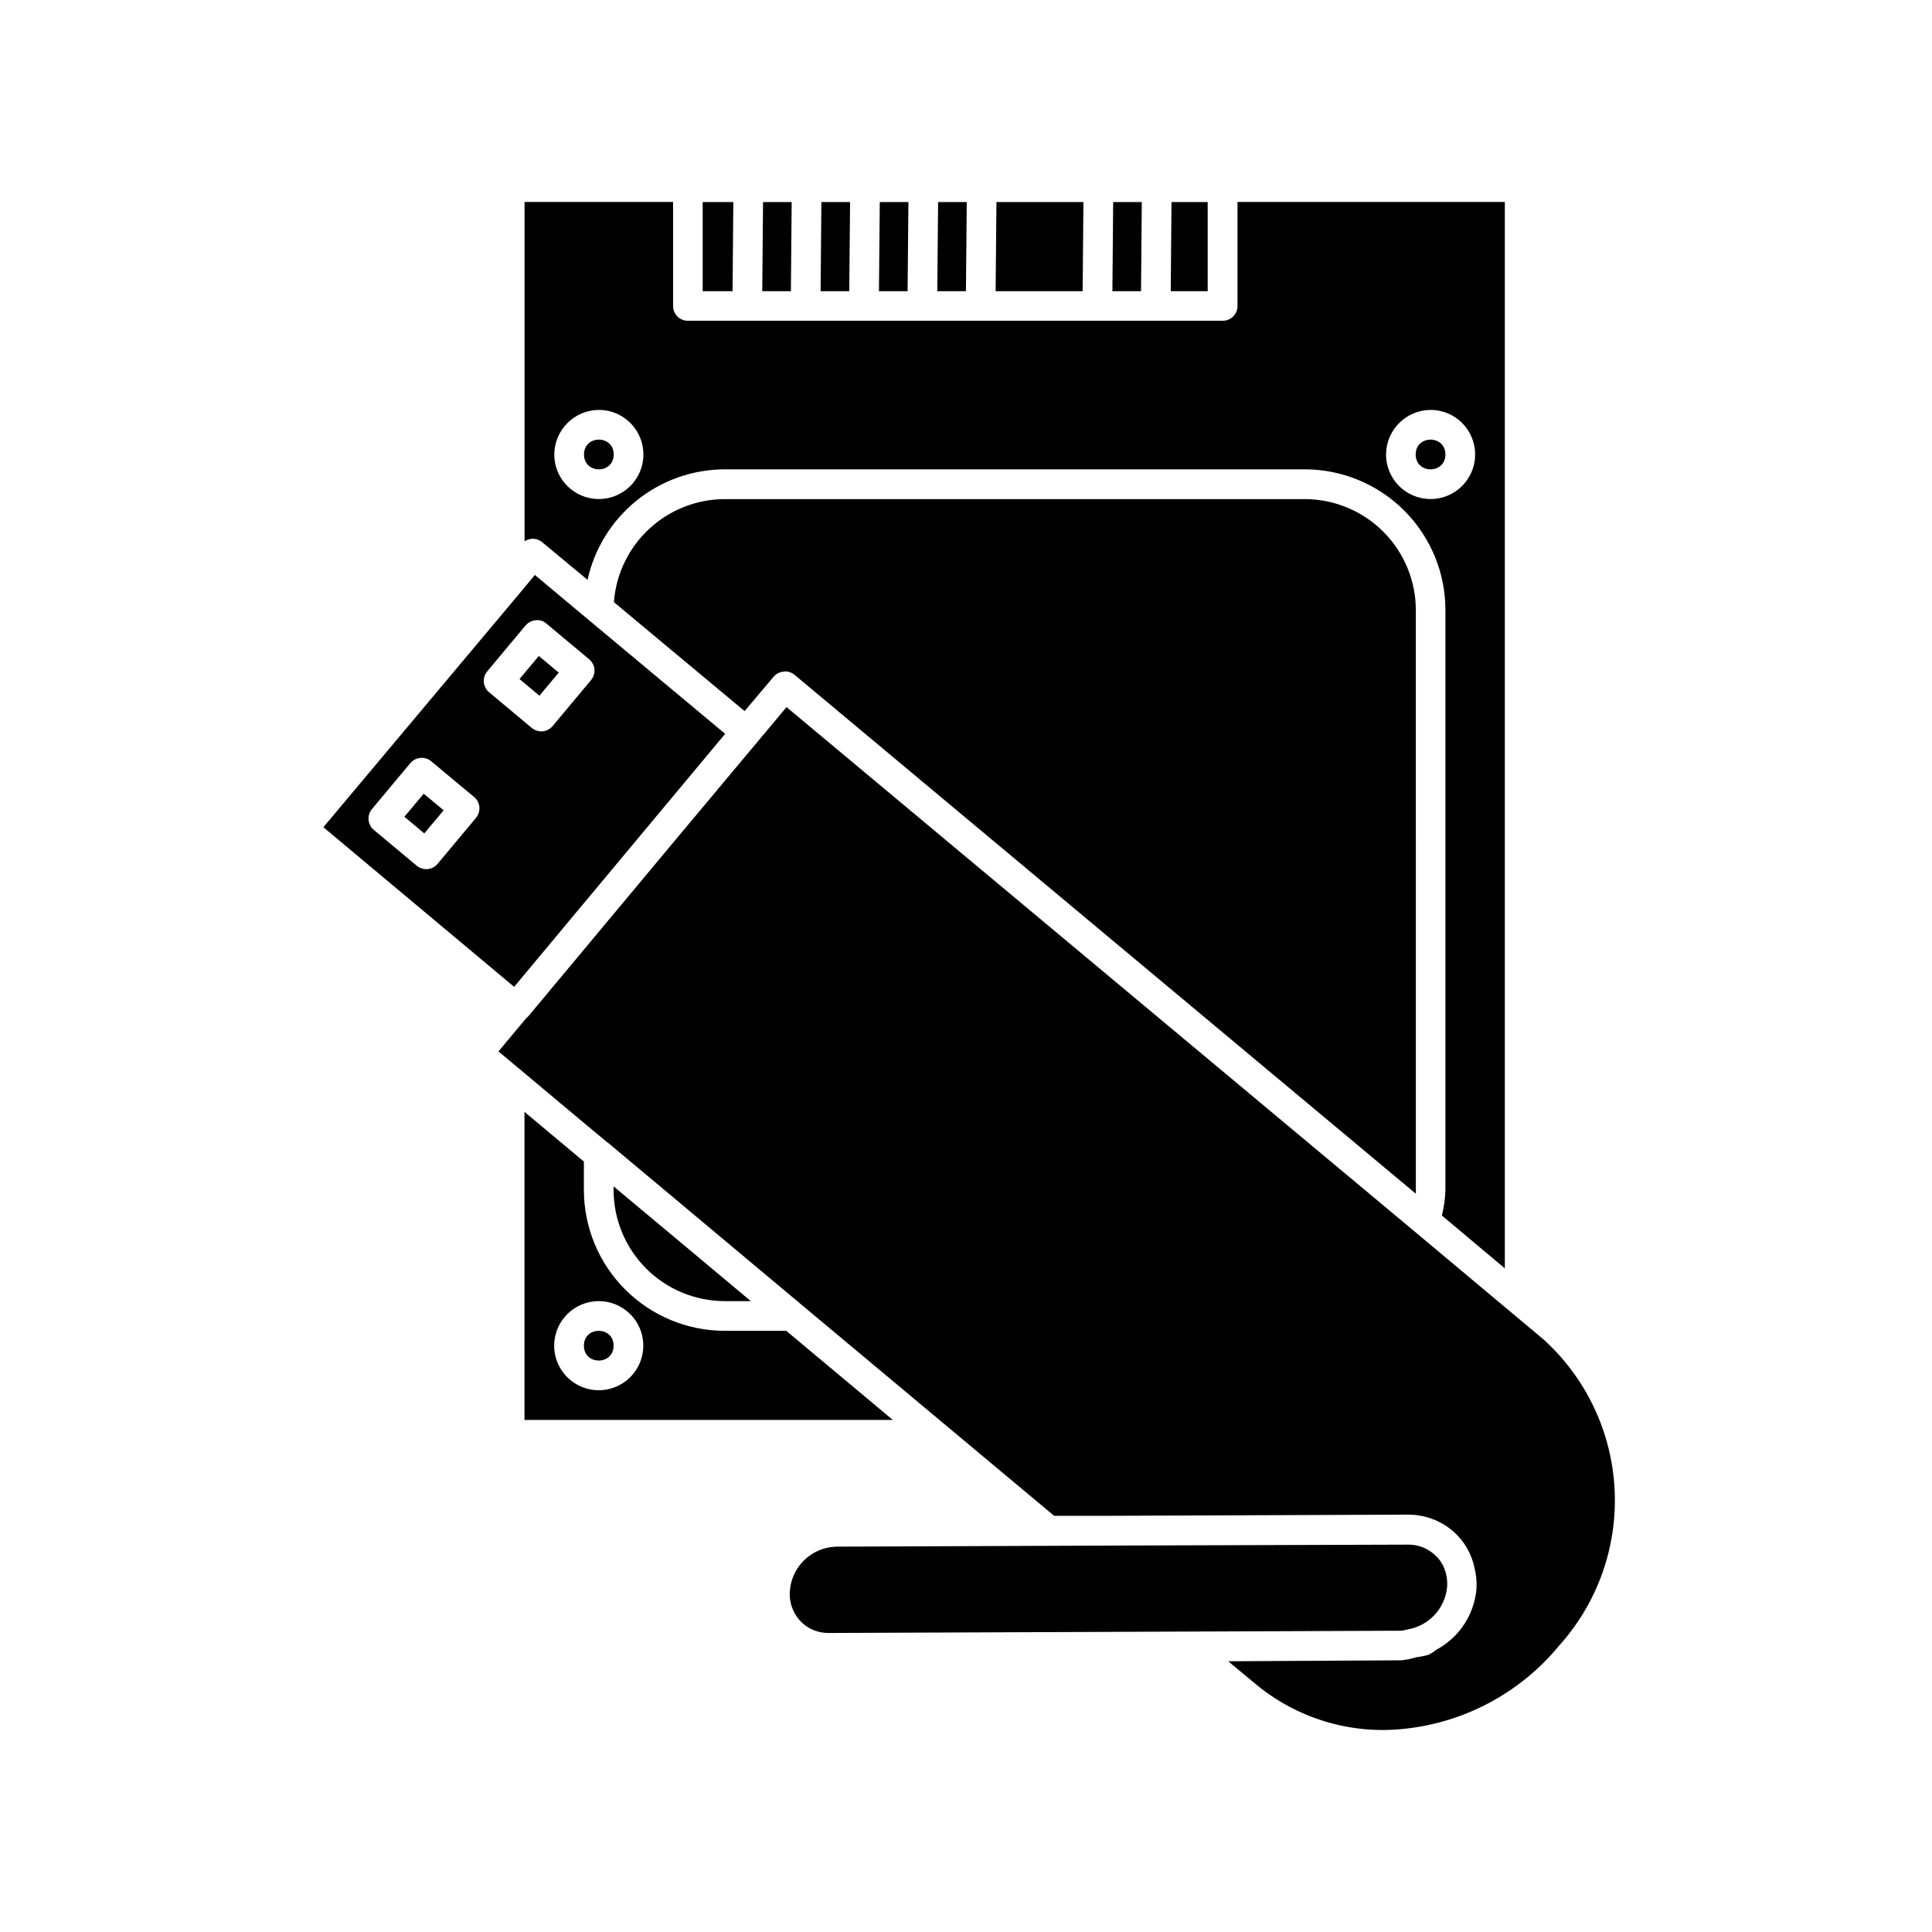
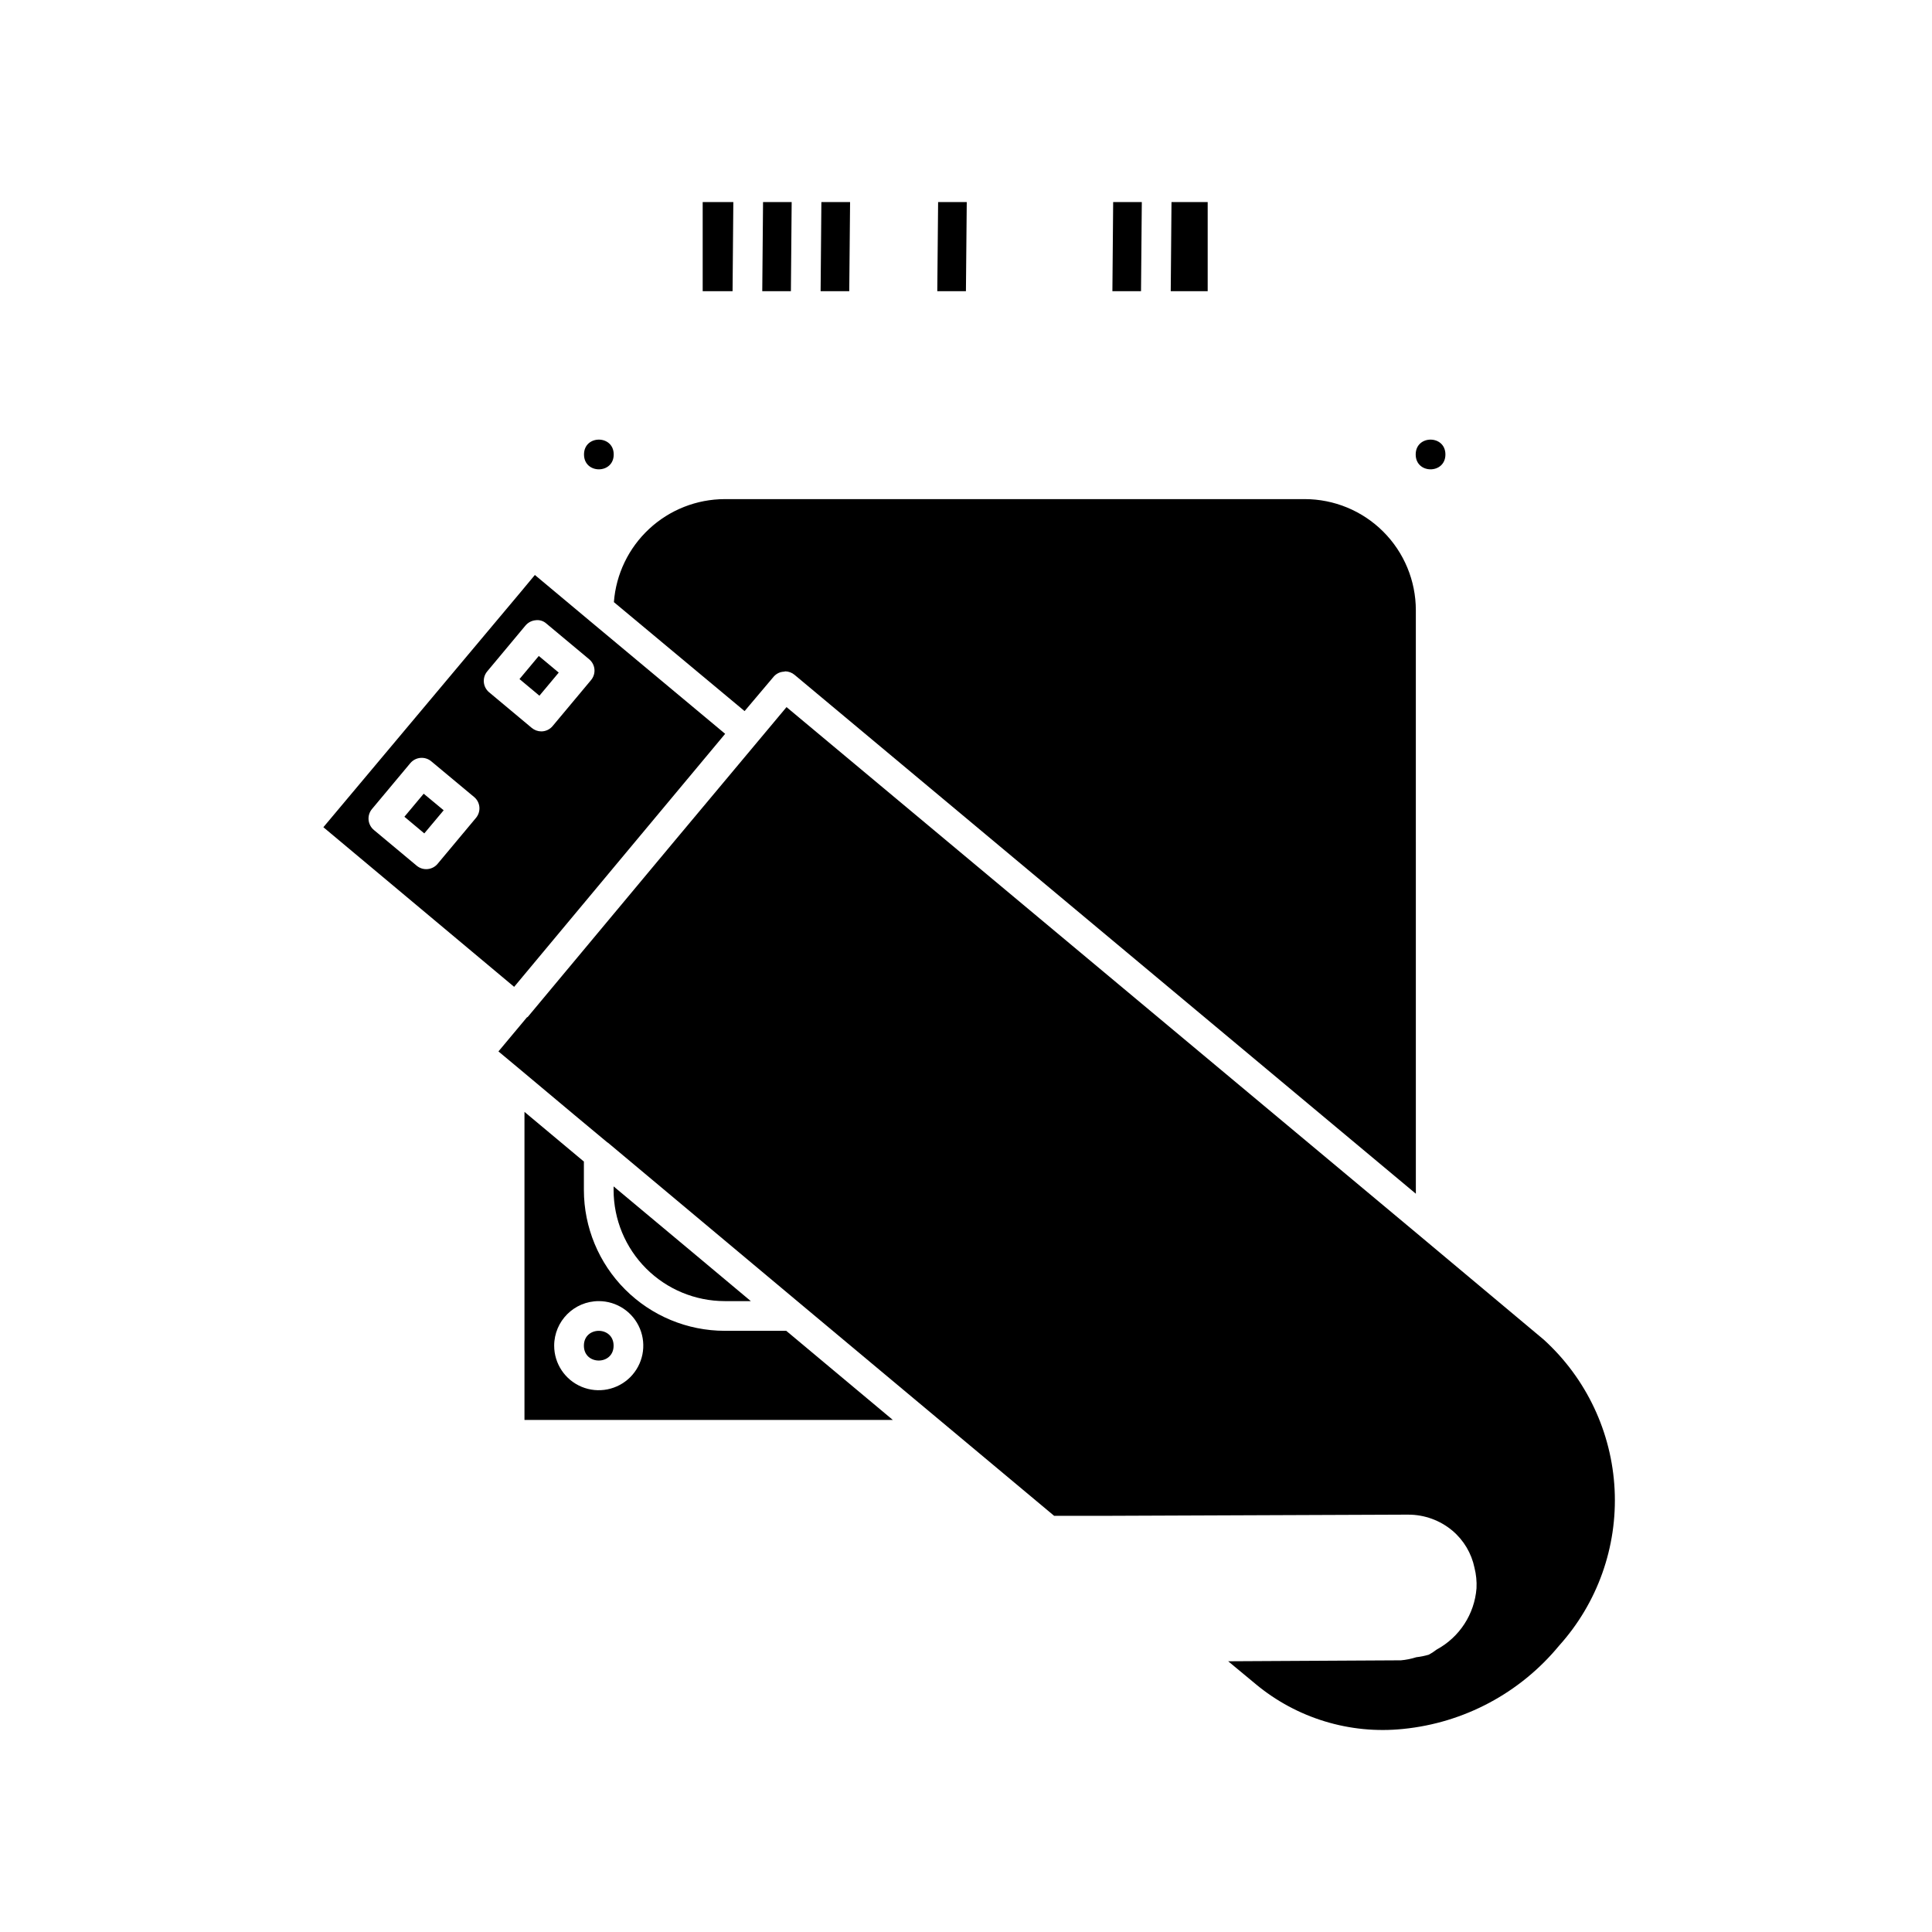
<svg xmlns="http://www.w3.org/2000/svg" fill="#000000" width="800px" height="800px" version="1.1" viewBox="144 144 512 512">
  <g>
    <path d="m489.74 276.27h-153.69c-7.434 0.02-14.586 2.84-20.027 7.902-5.441 5.059-8.777 11.988-9.336 19.398l34.637 28.875 7.715-9.133c0.715-0.824 1.742-1.305 2.832-1.32l0.172-0.078 0.004-0.004c0.922 0.008 1.812 0.336 2.519 0.93l164.65 137.51v-0.977l-0.004-153.68c-0.008-7.809-3.117-15.297-8.645-20.812-5.523-5.519-13.016-8.617-20.828-8.613z" />
    <path d="m446.59 197.55h-7.59l-0.203 23.613h7.586z" />
-     <path d="m431.12 197.55h-23.051l-0.219 23.613h23.062z" />
    <path d="m400.2 197.55h-7.59l-0.219 23.613h7.59z" />
-     <path d="m384.74 197.55h-7.59l-0.219 23.613h7.59z" />
    <path d="m369.28 197.55h-7.606l-0.203 23.613h7.59z" />
    <path d="m353.8 197.55h-7.586l-0.207 23.613h7.59z" />
    <path d="m464.05 197.55h-9.59l-0.203 23.613h9.793z" />
    <path d="m338.34 197.55h-8.121v23.613h7.918z" />
-     <path d="m287.74 287.74 11.965 9.918v0.004c1.828-8.293 6.426-15.711 13.039-21.035 6.613-5.324 14.844-8.234 23.332-8.25h153.66c9.898-0.004 19.391 3.926 26.391 10.922 7 7 10.93 16.492 10.926 26.391v153.66c-0.062 2.281-0.379 4.555-0.945 6.769l16.688 14.012v-282.61h-70.848v27.551c0.008 1.047-0.402 2.051-1.145 2.793-0.738 0.738-1.746 1.152-2.793 1.145h-141.7c-1.047 0.008-2.051-0.406-2.793-1.145-0.738-0.742-1.152-1.746-1.145-2.793v-27.551h-39.359v89.898c0.586-0.328 1.227-0.543 1.891-0.633 1.031-0.074 2.051 0.266 2.832 0.945zm235.38-35.109c4.777 0 9.082 2.879 10.91 7.289 1.828 4.414 0.816 9.492-2.562 12.871-3.375 3.375-8.453 4.387-12.867 2.559-4.41-1.828-7.289-6.133-7.289-10.91 0.043-6.504 5.305-11.766 11.809-11.809zm-220.42 0c4.777 0 9.082 2.879 10.91 7.289 1.828 4.414 0.816 9.492-2.559 12.871-3.379 3.375-8.457 4.387-12.871 2.559-4.41-1.828-7.289-6.133-7.289-10.91 0.043-6.504 5.305-11.766 11.809-11.809z" />
    <path d="m336.05 488.81h6.926l-14.562-12.188-21.805-18.215v0.961c0.008 7.805 3.113 15.289 8.633 20.809 5.519 5.519 13.004 8.621 20.809 8.633z" />
-     <path d="m515.28 576.16c0.617-0.066 1.23-0.188 1.824-0.363 5.652-0.977 9.934-5.652 10.406-11.367 0.102-1.656-0.168-3.312-0.785-4.848-0.598-1.484-1.562-2.789-2.805-3.797-1.852-1.578-4.207-2.445-6.641-2.441l-74.141 0.234-77.617 0.301c-6.469 0.227-11.73 5.289-12.203 11.746-0.258 3.309 1.059 6.543 3.559 8.723 1.863 1.562 4.215 2.414 6.644 2.41l151.79-0.598z" />
    <path d="m553.16 499.06-33.691-28.211-167.03-139.46-29.742 35.551-38.871 46.602s-0.156 0-0.219 0.109l-7.512 8.988 5.481 4.566 14.512 12.156 8.863 7.383 0.172 0.094 51.168 42.824 67.07 56.047h13.383l80.469-0.316 0.004 0.004c4.277-0.004 8.418 1.5 11.695 4.25 2.988 2.527 5.043 5.981 5.84 9.809 0.449 1.785 0.633 3.625 0.539 5.465-0.535 6.84-4.5 12.945-10.535 16.215-0.664 0.508-1.363 0.965-2.094 1.371-1.09 0.32-2.207 0.547-3.336 0.676-1.328 0.426-2.695 0.699-4.078 0.82h-0.109l-45.656 0.25 7.258 6.016h-0.004c10.898 9.082 25 13.379 39.109 11.918 16.141-1.602 30.992-9.527 41.312-22.043 10.188-11.297 15.484-26.172 14.734-41.363-0.75-15.195-7.484-29.477-18.734-39.719z" />
    <path d="m281.67 323.96 5.117-6.125 5.281 4.41-5.117 6.125z" />
    <path d="m307.44 372.92 28.734-34.449-36.023-30.055-14.406-12.043-3.621 4.359-52.426 62.488 50.555 42.305zm-37.312-12.156-10.156 12.156h0.004c-1.395 1.668-3.875 1.895-5.543 0.504l-11.32-9.445c-0.812-0.664-1.328-1.621-1.434-2.664-0.102-1.043 0.215-2.086 0.883-2.894l10.156-12.156v0.004c0.672-0.812 1.637-1.324 2.688-1.418 1.051-0.094 2.094 0.234 2.898 0.914l11.336 9.445c0.805 0.664 1.309 1.621 1.402 2.66 0.094 1.047-0.238 2.09-0.914 2.898zm2.977-38.824 10.156-12.172v0.004c0.672-0.801 1.633-1.305 2.676-1.402 1.047-0.145 2.102 0.184 2.879 0.898l11.32 9.445c0.805 0.668 1.305 1.625 1.398 2.664 0.09 1.035-0.238 2.066-0.91 2.863l-10.172 12.172h0.004c-0.746 0.895-1.848 1.414-3.008 1.414-0.93-0.004-1.824-0.332-2.535-0.93l-11.305-9.445c-1.648-1.387-1.875-3.844-0.504-5.508z" />
    <path d="m251.17 360.45 5.273 4.41 5.133-6.125-5.293-4.394z" />
    <path d="m527.05 264.44c0 5.25-7.875 5.25-7.875 0 0-5.246 7.875-5.246 7.875 0" />
    <path d="m306.64 264.44c0 5.25-7.871 5.25-7.871 0 0-5.246 7.871-5.246 7.871 0" />
    <path d="m306.61 500.62c0 5.25-7.871 5.25-7.871 0 0-5.246 7.871-5.246 7.871 0" />
    <path d="m282.99 438.66v81.633h97.613l-28.246-23.617-16.309 0.004c-9.895-0.012-19.375-3.949-26.371-10.945-6.996-6.992-10.93-16.477-10.941-26.367v-7.543zm19.68 50.145v0.004c4.777 0 9.082 2.875 10.91 7.289 1.828 4.41 0.816 9.488-2.559 12.867-3.379 3.375-8.457 4.387-12.871 2.559-4.41-1.828-7.289-6.133-7.289-10.91 0.012-6.516 5.293-11.797 11.809-11.805z" />
  </g>
</svg>